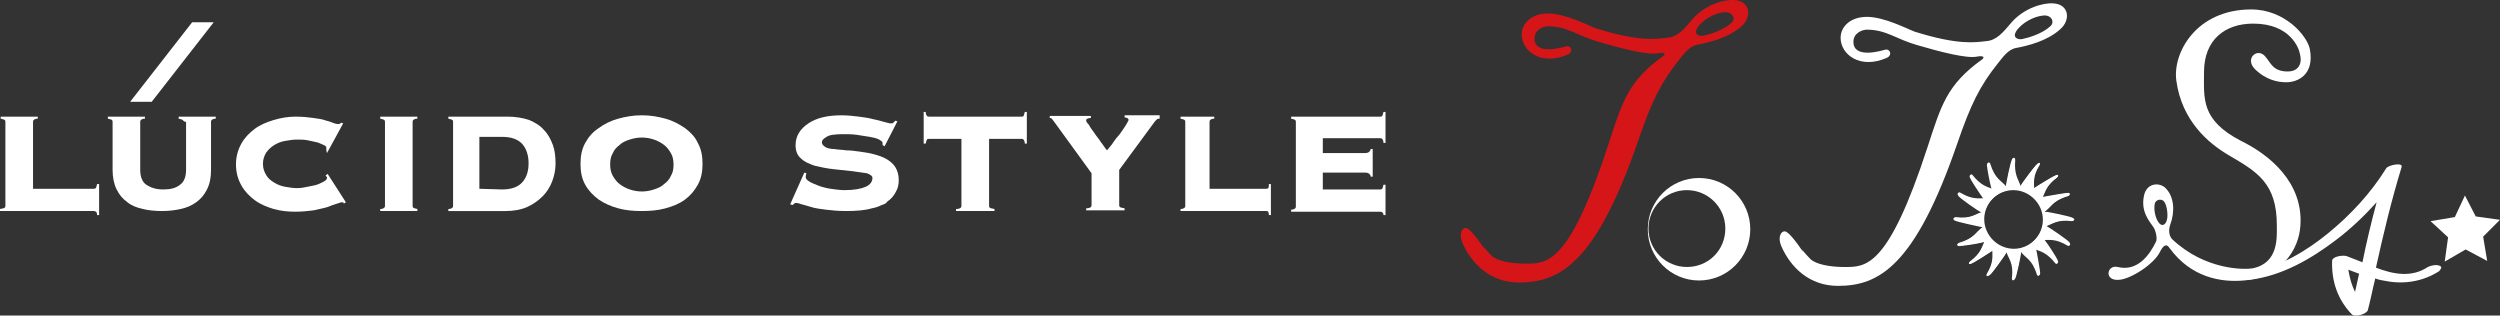
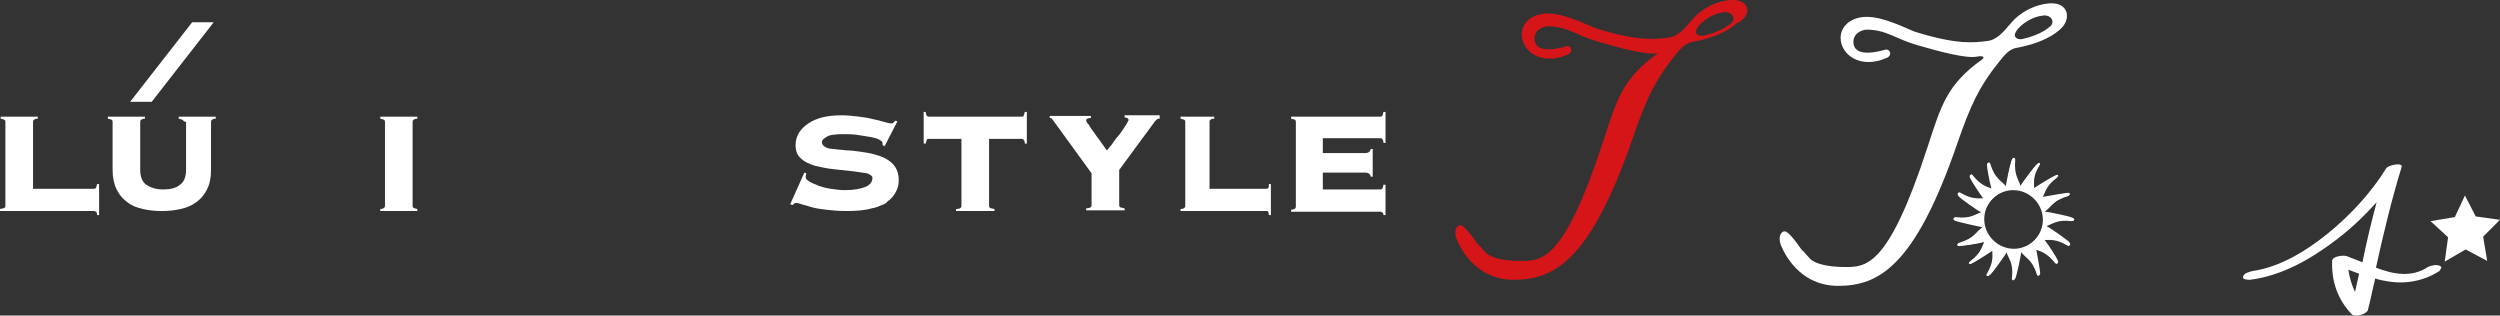
<svg xmlns="http://www.w3.org/2000/svg" version="1.1" id="レイヤー_1" x="0px" y="0px" viewBox="0 0 370.8 46.8" style="enable-background:new 0 0 370.8 46.8;" xml:space="preserve">
  <rect x="0" y="0" width="370.8" height="46.8" fill="#333333" stroke="none" />
  <style type="text/css">
	.st0{fill:#FFFFFF;}
	.st1{fill:#D61518;}
</style>
  <g id="deta">
    <g>
      <g>
        <polygon class="st0" points="31.7,3.3 28.5,3.3 19.3,15.1 22.5,15.1    " />
        <g>
          <path class="st0" d="M13.9,28c0.1,0,0.2,0,0.3-0.1s0.1-0.3,0.2-0.6h0.3v4.6h-0.3c0-0.3-0.1-0.5-0.2-0.5      c-0.1-0.1-0.2-0.1-0.3-0.1H0V31c0.4-0.1,0.6-0.1,0.7-0.2s0.1-0.2,0.1-0.3V18.1c0-0.1,0-0.2-0.1-0.3s-0.3-0.1-0.6-0.2v-0.3h5.5      v0.3c-0.3,0-0.5,0.1-0.6,0.2S4.9,18,4.9,18.1V28H13.9z" />
          <path class="st0" d="M27.1,17.8c-0.1-0.1-0.3-0.1-0.6-0.2v-0.3H32v0.3c-0.3,0-0.5,0.1-0.6,0.2s-0.1,0.2-0.1,0.3v7.1      c0,1.2-0.2,2.1-0.6,2.9s-0.9,1.4-1.6,1.9s-1.4,0.8-2.3,1S25,31.3,24,31.3s-2-0.1-2.8-0.3c-0.9-0.2-1.7-0.5-2.3-1      c-0.7-0.5-1.2-1.1-1.6-1.9s-0.6-1.8-0.6-2.9v-7.1c0-0.1,0-0.2-0.1-0.3s-0.3-0.1-0.6-0.2v-0.3h5.5v0.3c-0.3,0-0.5,0.1-0.6,0.2      s-0.1,0.2-0.1,0.3v7.1c0,1,0.3,1.8,0.9,2.2s1.4,0.7,2.5,0.7s1.9-0.2,2.5-0.7c0.6-0.4,0.9-1.2,0.9-2.2v-7.1      C27.2,18,27.2,17.9,27.1,17.8z" />
-           <path class="st0" d="M48.4,22.3c0-0.1,0-0.1,0-0.2s0-0.1,0-0.2s-0.1-0.3-0.4-0.4s-0.6-0.3-1-0.4s-0.9-0.2-1.4-0.3      s-1.1-0.1-1.6-0.1s-1.1,0.1-1.7,0.2c-0.6,0.1-1.1,0.3-1.6,0.6s-0.9,0.7-1.2,1.1c-0.3,0.5-0.5,1-0.5,1.7s0.2,1.2,0.5,1.7      s0.7,0.8,1.2,1.1s1,0.5,1.6,0.6s1.1,0.2,1.7,0.2c0.2,0,0.6,0,1.1-0.1s1-0.2,1.5-0.3s0.9-0.3,1.3-0.5c0.4-0.2,0.6-0.4,0.6-0.6      c0-0.1,0-0.2-0.1-0.2c0-0.1-0.1-0.1-0.1-0.2l0.3-0.2l2.7,4.2L51,30.2c0-0.1-0.1-0.1-0.1-0.2c-0.1,0-0.1,0-0.2,0      c-0.1,0-0.4,0.1-0.7,0.2c-0.4,0.1-0.9,0.3-1.4,0.5c-0.6,0.2-1.3,0.3-2.1,0.5c-0.8,0.1-1.7,0.2-2.7,0.2c-1.1,0-2.1-0.1-3.2-0.4      c-1-0.3-2-0.7-2.8-1.3s-1.5-1.3-2-2.2S35,25.6,35,24.4s0.3-2.2,0.8-3.1s1.2-1.6,2-2.2s1.8-1,2.8-1.3s2.1-0.5,3.2-0.5      c1.1,0,2,0.1,2.7,0.2c0.8,0.1,1.4,0.2,1.9,0.4c0.5,0.1,0.9,0.3,1.2,0.4s0.5,0.1,0.6,0.1c0.2,0,0.3-0.1,0.4-0.2l0.3,0.1l-2.4,4.4      L48.4,22.3z" />
          <path class="st0" d="M56.4,31c0.3,0,0.5-0.1,0.6-0.2s0.1-0.2,0.1-0.3V18.1c0-0.1,0-0.2-0.1-0.3s-0.3-0.1-0.6-0.2v-0.3h5.5v0.3      c-0.3,0-0.5,0.1-0.6,0.2s-0.1,0.2-0.1,0.3v12.4c0,0.1,0,0.2,0.1,0.3s0.3,0.1,0.6,0.2v0.3h-5.5V31z" />
-           <path class="st0" d="M67.1,17.8c-0.1-0.1-0.3-0.1-0.6-0.2v-0.3h8.8c1.2,0,2.3,0.2,3.2,0.5c0.9,0.4,1.6,0.8,2.2,1.5      c0.6,0.6,1,1.4,1.3,2.2s0.4,1.8,0.4,2.8c0,0.9-0.2,1.8-0.5,2.6s-0.8,1.6-1.4,2.2s-1.4,1.2-2.3,1.6s-2,0.6-3.2,0.6h-8.5V31      c0.3,0,0.5-0.1,0.6-0.2s0.1-0.2,0.1-0.3V18.1C67.2,18,67.2,17.9,67.1,17.8z M74.5,28.1c1.4,0,2.4-0.4,3-1.1s0.9-1.6,0.9-2.8      c0-1.1-0.3-2.1-0.9-2.8s-1.6-1.1-3-1.1h-3.4V28L74.5,28.1L74.5,28.1z" />
-           <path class="st0" d="M98.7,17.6c1.1,0.3,2,0.8,2.9,1.4c0.8,0.6,1.5,1.3,1.9,2.2c0.5,0.9,0.7,1.9,0.7,3.1s-0.2,2.2-0.7,3.1      s-1.1,1.6-1.9,2.2s-1.8,1-2.9,1.3s-2.2,0.4-3.5,0.4s-2.4-0.1-3.5-0.4s-2-0.7-2.9-1.3c-0.8-0.6-1.5-1.3-2-2.2s-0.7-1.9-0.7-3.1      s0.2-2.2,0.7-3.1s1.1-1.6,2-2.2c0.8-0.6,1.8-1.1,2.9-1.4s2.2-0.5,3.5-0.5S97.6,17.3,98.7,17.6z M93.4,20.7      c-0.6,0.2-1.1,0.4-1.5,0.8c-0.4,0.3-0.8,0.7-1,1.2c-0.3,0.5-0.4,1-0.4,1.7c0,0.6,0.1,1.2,0.4,1.7s0.6,0.9,1,1.2s0.9,0.6,1.5,0.8      s1.2,0.3,1.8,0.3c0.6,0,1.2-0.1,1.8-0.3c0.6-0.2,1.1-0.4,1.5-0.8c0.4-0.3,0.8-0.7,1-1.2c0.3-0.5,0.4-1,0.4-1.7      c0-0.6-0.1-1.2-0.4-1.7s-0.6-0.9-1-1.2s-0.9-0.6-1.5-0.8s-1.2-0.3-1.8-0.3S94,20.5,93.4,20.7z" />
          <path class="st0" d="M130.8,30.4c-0.4,0.2-0.9,0.4-1.5,0.5c-1,0.3-2.3,0.4-3.8,0.4c-1.2,0-2.2-0.1-3-0.2s-1.6-0.2-2.2-0.4      s-1.1-0.3-1.4-0.4s-0.6-0.2-0.8-0.2c-0.1,0-0.2,0-0.3,0.1c-0.1,0.1-0.2,0.2-0.3,0.2l-0.3-0.1l2.1-4.7l0.3,0.1      c0,0.1-0.1,0.3-0.1,0.6c0,0.2,0.2,0.4,0.5,0.6s0.8,0.4,1.3,0.6s1.2,0.4,1.9,0.5s1.4,0.2,2.1,0.2c1.4,0,2.4-0.2,3.1-0.5      s1-0.8,1-1.3c0-0.3-0.3-0.5-0.8-0.7c-0.6-0.1-1.3-0.2-2.1-0.3c-0.9-0.1-1.8-0.2-2.8-0.3s-1.9-0.3-2.8-0.5      c-0.9-0.3-1.6-0.6-2.1-1.1c-0.6-0.5-0.8-1.2-0.8-2c0-0.7,0.2-1.3,0.5-1.8s0.8-1,1.4-1.4s1.3-0.7,2.1-0.9s1.8-0.3,2.8-0.3      c0.9,0,1.8,0.1,2.6,0.2s1.5,0.2,2.2,0.4c0.6,0.1,1.2,0.3,1.6,0.4c0.4,0.1,0.7,0.2,0.9,0.2s0.3,0,0.4-0.1      c0.1-0.1,0.2-0.2,0.3-0.3l0.3,0.1l-1.9,3.7l-0.3-0.2v-0.3c0-0.2-0.2-0.3-0.5-0.5c-0.4-0.2-0.8-0.3-1.4-0.4      c-0.6-0.1-1.2-0.2-1.9-0.3s-1.4-0.1-2-0.1c-1.2,0-2.1,0.1-2.5,0.4c-0.5,0.3-0.7,0.5-0.7,0.8s0.2,0.5,0.5,0.7s0.8,0.3,1.3,0.3      c0.5,0.1,1.2,0.1,1.8,0.2c0.7,0,1.4,0.1,2.1,0.2s1.4,0.2,2.1,0.4c0.7,0.2,1.3,0.4,1.8,0.7s1,0.7,1.3,1.2s0.5,1.1,0.5,1.9      c0,0.6-0.1,1.2-0.4,1.7c-0.3,0.6-0.7,1.1-1.3,1.5C131.5,30.1,131.2,30.3,130.8,30.4" />
          <path class="st0" d="M141.8,31c0.4,0,0.6-0.1,0.7-0.2c0.1-0.1,0.1-0.2,0.1-0.3v-9.9h-4.8c-0.1,0-0.3,0-0.3,0.1      c-0.1,0.1-0.1,0.3-0.2,0.6H137v-4.7h0.3c0,0.3,0.1,0.5,0.2,0.6c0.1,0.1,0.2,0.1,0.3,0.1h13.7c0.1,0,0.3,0,0.3-0.1      c0.1-0.1,0.1-0.3,0.2-0.6h0.3v4.7H152c0-0.3-0.1-0.5-0.2-0.6c-0.1-0.1-0.2-0.1-0.3-0.1h-4.8v9.9c0,0.1,0,0.2,0.1,0.3      s0.3,0.1,0.7,0.2v0.3h-5.7V31z" />
          <path class="st0" d="M172,17.3v0.3c-0.1,0-0.3,0-0.4,0.1c-0.1,0.1-0.2,0.2-0.3,0.3l-5.3,7.2v5.2c0,0.1,0,0.2,0.1,0.3      s0.3,0.1,0.7,0.2v0.3h-5.7v-0.3c0.4,0,0.6-0.1,0.7-0.2c0.1-0.1,0.1-0.2,0.1-0.3v-4.7l-5.3-7.3c-0.3-0.4-0.5-0.7-0.6-0.8      s-0.2-0.1-0.3-0.1v-0.3h6.1v0.3c-0.2,0-0.3,0-0.5,0.1c-0.1,0-0.2,0.1-0.2,0.3c0,0.1,0.1,0.3,0.4,0.6c0.2,0.4,0.5,0.8,0.8,1.2      c0.3,0.5,0.7,0.9,1,1.4c0.4,0.5,0.6,0.9,0.9,1.2c0.1-0.1,0.2-0.3,0.4-0.5s0.4-0.5,0.6-0.8c0.2-0.3,0.5-0.7,0.8-1      c0.3-0.4,0.5-0.7,0.7-1s0.4-0.6,0.5-0.8s0.2-0.4,0.2-0.4c0-0.1-0.1-0.2-0.2-0.3c-0.1,0-0.3-0.1-0.4-0.1v-0.3h5.2V17.3z" />
          <path class="st0" d="M187.8,28c0.1,0,0.2,0,0.3-0.1s0.1-0.3,0.1-0.6h0.3v4.6h-0.3c0-0.3-0.1-0.5-0.1-0.5      c-0.1-0.1-0.2-0.1-0.3-0.1h-12.7V31c0.3,0,0.5-0.1,0.6-0.2s0.1-0.2,0.1-0.3V18.1c0-0.1,0-0.2-0.1-0.3s-0.3-0.1-0.6-0.2v-0.3h5      v0.3c-0.3,0-0.5,0.1-0.6,0.2s-0.1,0.2-0.1,0.3V28H187.8z" />
          <path class="st0" d="M203.3,26.2c0-0.2-0.1-0.3-0.2-0.4c-0.1-0.1-0.3-0.2-0.6-0.2h-6.3v2.5h8.5c0.1,0,0.2,0,0.3-0.1      s0.1-0.3,0.2-0.6h0.3v4.5h-0.3c0-0.2-0.1-0.4-0.2-0.4c-0.1-0.1-0.2-0.1-0.3-0.1h-13.2v-0.3c0.3,0,0.5-0.1,0.6-0.2      s0.1-0.2,0.1-0.3V18.1c0-0.1,0-0.2-0.1-0.3s-0.3-0.1-0.6-0.2v-0.3h13.2c0.1,0,0.2,0,0.3-0.1s0.1-0.3,0.2-0.6h0.3v4.6h-0.3      c0-0.3-0.1-0.5-0.2-0.6c-0.1-0.1-0.2-0.1-0.3-0.1h-8.5v2.2h6.3c0.3,0,0.5-0.1,0.6-0.2s0.2-0.3,0.2-0.4h0.3v4.1H203.3z" />
        </g>
      </g>
    </g>
  </g>
  <g id="レイヤー_2_1_">
-     <path class="st0" d="M339.3,10.6c-2.2,0-2.5-1.3-3.3-2.2c-1.1-1.4-3.1,0.2-1.6,1.8c1.7,1.7,3.5,2,4.7,2c1.7,0,4.2-1.1,3.5-4.9   c-0.4-2-3.7-5.9-8.7-5.9c-8.2,0-11.7,6.5-11.1,10.6c0.8,5.8,4.6,9.2,7.9,11.1c4.1,2.4,7,4.1,7,10.3c0,1.8,0.3,5.6-3.6,6.4   c-1.2,0.2-7,0.3-11.9-4.3c-0.5-0.5-0.6-1.4-0.3-2.2c0.7-1.9,0.6-4.1-0.7-5.4c-0.9-0.9-2.8-0.8-3.2,1.1c-0.5,2.3,0.7,3.7,1.4,4.7   c0.3,0.4,0.6,1.6,0.4,2.1c-1,2.1-2.8,4.5-5.7,3.8c-1.6-0.4-2.1,2.1,0.2,1.9c1.7-0.1,5.2-2.3,6.1-4.2c0.4-0.8,0.9-1.3,1.4-0.5   c3.2,4.4,7.7,5.1,11,4.8c5.5-0.5,8.2-4.5,8.4-8.2c0.4-6.3-4.5-10.4-8.8-12.5c-6-3.1-5.5-6.3-5.5-10.2c0-4.8,3.1-7.2,7.3-7.2   c5.6,0,6.8,3.8,6.9,4.4C341.5,9.2,341.1,10.6,339.3,10.6z M321.4,32.6c-0.2,0.8-0.8,1.1-1.3,0.3c-0.4-0.6-0.7-1.8-0.5-2.7   c0.1-0.5,0.8-0.8,1.3-0.4C321.4,30.3,321.6,31.9,321.4,32.6z" />
    <path class="st0" d="M307.4,32.3c-0.3-0.2-3.6-0.9-4.1-0.9c-0.1,0-0.1,0-0.1,0c1.1-0.7,1.2-1.7,3.6-2.4c0.3-0.1,0.3-0.4-0.1-0.4   c-0.3,0-2.6,0.4-3.7,0.6c0.4-0.8,0.5-1.7,2.1-2.9c0.3-0.2,0.2-0.5-0.2-0.3c-0.3,0.1-2.3,1.3-3.2,1.9c0-0.9-0.2-1.8,0.8-3.4   c0.2-0.3,0-0.5-0.3-0.2c-0.3,0.2-2.3,2.9-2.5,3.3c-0.3-1-1-1.6-0.8-3.9c0-0.2-0.1-0.3-0.2-0.3s-0.2,0.1-0.2,0.2   c-0.2,0.3-0.9,3.6-0.9,4.1c-0.7-0.9-1.7-1.1-2.4-3.4c-0.1-0.3-0.4-0.3-0.4,0.1c0,0.3,0.4,2.6,0.7,3.6c-0.8-0.3-1.7-0.5-2.9-2   c-0.2-0.3-0.5-0.1-0.3,0.3c0.1,0.3,1.4,2.3,2,3.1c-0.9,0-1.8,0.2-3.5-0.8c-0.3-0.2-0.5,0-0.2,0.4c0.2,0.3,3,2.3,3.4,2.4h0.1   c-1.1,0.3-1.7,1.1-4,0.8c-0.3,0-0.4,0.2-0.1,0.4s3.6,0.9,4.1,1h0.1c-1.1,0.7-1.2,1.7-3.6,2.4c-0.3,0.1-0.3,0.4,0.1,0.4   c0.3,0,2.6-0.3,3.7-0.6c-0.4,0.8-0.5,1.7-2.1,2.9c-0.3,0.2-0.2,0.5,0.2,0.3c0.3-0.1,2.2-1.3,3.1-1.9c0,0.9,0.2,1.7-0.8,3.4   c-0.2,0.3,0,0.5,0.4,0.2c0.3-0.2,2.3-3,2.5-3.4l0,0c0.3,1,1.1,1.6,0.8,3.9c0,0.3,0.2,0.4,0.4,0.1c0.2-0.3,0.9-3.6,0.9-4.1l0,0   c0.7,1,1.7,1.1,2.4,3.4c0.1,0.3,0.4,0.3,0.4-0.1c0-0.3-0.4-2.6-0.6-3.6c0.8,0.3,1.7,0.5,2.9,2c0.2,0.3,0.5,0.1,0.3-0.3   c-0.1-0.3-1.3-2.2-2-3.1c0.9,0,1.8-0.2,3.5,0.8c0.3,0.2,0.5,0,0.2-0.4c-0.2-0.3-3-2.2-3.4-2.4h-0.1c1.1-0.3,1.7-1.1,4-0.8   C307.7,32.7,307.8,32.5,307.4,32.3z M298.7,36.9c-2.4,0-4.4-2-4.4-4.4c0-2.4,2-4.4,4.4-4.4s4.4,2,4.4,4.4   C303.1,34.9,301.1,36.9,298.7,36.9z" />
    <path class="st0" d="M361.8,39.4c-0.5-0.2-1.3,0-1.7,0.2c-2.4,1.6-5.1,1.1-7.7,0.1c1.1-5,2.3-10,3.8-14.9c0.3-0.8-2.1-0.3-2.3,0.2   c-2.3,3.7-5.3,6.9-8.6,9.6c-3.2,2.6-7.1,5-11.2,5.6c-0.4,0.1-1.3,0.3-1.4,0.8c-0.2,0.5,0.8,0.5,1,0.5c4.8-0.6,9.1-3.1,12.9-6   c2.1-1.6,4.1-3.5,5.9-5.5c-0.8,3-1.5,5.9-2.1,8.9c-0.8-0.3-1.5-0.6-2.3-0.9c-0.5-0.2-2.2,0-2.2,0.7c-0.1,3,0.8,5.7,2.9,7.9   c0.5,0.5,2.2,0,2.4-0.6c0.4-1.5,0.7-3.1,1.1-4.7c0.5,0.2,1.1,0.3,1.7,0.4c2.7,0.5,5.5,0,7.8-1.5C361.9,40,362.4,39.6,361.8,39.4z    M349.3,43.3c-0.5-1-0.8-2.1-1-3.3c0.5,0.2,1.1,0.4,1.6,0.6C349.7,41.5,349.5,42.4,349.3,43.3z" />
    <polygon class="st0" points="368.9,38.7 365.7,37 362.6,38.8 363.1,35.2 360.5,32.8 364.1,32.2 365.6,29 367.2,32.1 370.8,32.6    368.3,35.1  " />
-     <path class="st0" d="M252,26.4c-4.2,0-7.6,3.4-7.6,7.6s3.4,7.6,7.6,7.6s7.6-3.4,7.6-7.6S256.2,26.4,252,26.4z M250.2,39.6   c-3.1,0-5.7-2.5-5.7-5.7c0-3.1,2.5-5.7,5.7-5.7c3.1,0,5.7,2.5,5.7,5.7S253.4,39.6,250.2,39.6z" />
    <path class="st0" d="M307.3,32.4c-0.3-0.2-3.6-0.9-4.1-0.9c-0.1,0-0.1,0-0.1,0c1.1-0.7,1.2-1.7,3.6-2.4c0.3-0.1,0.3-0.4-0.1-0.4   c-0.3,0-2.6,0.4-3.7,0.6c0.4-0.8,0.5-1.7,2.1-2.9c0.3-0.2,0.2-0.5-0.2-0.3c-0.3,0.1-2.3,1.3-3.2,1.9c0-0.9-0.2-1.8,0.8-3.4   c0.2-0.3,0-0.5-0.3-0.2c-0.3,0.2-2.3,2.9-2.5,3.3c-0.3-1-1-1.6-0.8-3.9c0-0.2-0.1-0.3-0.2-0.3s-0.2,0.1-0.2,0.2   c-0.2,0.3-0.9,3.6-0.9,4.1c-0.7-0.9-1.7-1.1-2.4-3.4c-0.1-0.3-0.4-0.3-0.4,0.1c0,0.3,0.4,2.6,0.7,3.6c-0.8-0.3-1.7-0.5-2.9-2   c-0.2-0.3-0.5-0.1-0.3,0.3c0.1,0.3,1.4,2.3,2,3.1c-0.9,0-1.8,0.2-3.5-0.8c-0.3-0.2-0.5,0-0.2,0.4c0.2,0.3,3,2.3,3.4,2.4h0.1   c-1.1,0.3-1.7,1.1-4,0.8c-0.3,0-0.4,0.2-0.1,0.4s3.6,0.9,4.1,1h0.1c-1.1,0.7-1.2,1.7-3.6,2.4c-0.3,0.1-0.3,0.4,0.1,0.4   c0.3,0,2.6-0.3,3.7-0.6c-0.4,0.8-0.5,1.7-2.1,2.9c-0.3,0.2-0.2,0.5,0.2,0.3c0.3-0.1,2.2-1.3,3.1-1.9c0,0.9,0.2,1.7-0.8,3.4   c-0.2,0.3,0,0.5,0.4,0.2c0.3-0.2,2.3-3,2.5-3.4l0,0c0.3,1,1.1,1.6,0.8,3.9c0,0.3,0.2,0.4,0.4,0.1c0.2-0.3,0.9-3.6,0.9-4.1l0,0   c0.7,1,1.7,1.1,2.4,3.4c0.1,0.3,0.4,0.3,0.4-0.1c0-0.3-0.4-2.6-0.6-3.6c0.8,0.3,1.7,0.5,2.9,2c0.2,0.3,0.5,0.1,0.3-0.3   c-0.1-0.3-1.3-2.2-2-3.1c0.9,0,1.8-0.2,3.5,0.8c0.3,0.2,0.5,0,0.2-0.4c-0.2-0.3-3-2.2-3.4-2.4h-0.1c1.1-0.3,1.7-1.1,4-0.8   C307.6,32.8,307.7,32.6,307.3,32.4z M298.6,37c-2.4,0-4.4-2-4.4-4.4c0-2.4,2-4.4,4.4-4.4s4.4,2,4.4,4.4C303,35,301,37,298.6,37z" />
-     <path class="st1" d="M257.2,0c-1.5-0.1-4.4,0.7-6.3,3c-1.1,1.3-2.1,2.5-3.6,2.6c-1.7,0.2-4.2,0.6-10.6-1.4   c-1.1-0.4-4.5-2.2-7.1-2.2c-2.5,0-3.9,1.5-3.9,3.1c0,2.5,2.9,4.7,6.8,3c1-0.4,0.5-1.5-0.3-1.2c-0.4,0.1-4.6,1.4-4.6-1.2   c0-1.3,1.3-1.8,2-1.8c2.9,0,4.3,1.4,7.5,2.3c3.4,1,7.3,2,8.8,1.7c1-0.2,1.2,0.1,0.8,0.4c-5.3,3.8-6.1,6.9-8.1,13   c-5.9,18.1-9.2,17.8-12.4,17.8c-2.1,0-4.2-0.4-5-1.2c-0.9-0.9-1.6-1.9-1.2-1.3c0.4,0.6-0.5,1.4,0.4,0.9c0.2-0.1-1.9-3.1-2.6-3.5   c-0.4-0.2,1.6,1.5,0,0c-0.6-0.6-1.6,0.3-0.9,2c1.4,3.2,4.2,5.9,8.4,5.9c6,0,11.4-2.8,17.7-21.1c2-5.8,3.3-8.5,6.1-12   c0.6-0.7,1.4-2,2.8-2.2c1.6-0.3,4.5-1,6.4-2.7C259.9,2.5,259.6,0.1,257.2,0z M256.8,3.4c-1.2,1.1-3.2,1.7-4.2,1.9   c-0.6,0.1-1.4-0.2-0.9-1.1c0.8-1.3,2.7-2.3,4.1-2.4C257,1.8,257.5,2.8,256.8,3.4z" />
+     <path class="st1" d="M257.2,0c-1.5-0.1-4.4,0.7-6.3,3c-1.1,1.3-2.1,2.5-3.6,2.6c-1.7,0.2-4.2,0.6-10.6-1.4   c-1.1-0.4-4.5-2.2-7.1-2.2c-2.5,0-3.9,1.5-3.9,3.1c0,2.5,2.9,4.7,6.8,3c1-0.4,0.5-1.5-0.3-1.2c-0.4,0.1-4.6,1.4-4.6-1.2   c0-1.3,1.3-1.8,2-1.8c2.9,0,4.3,1.4,7.5,2.3c3.4,1,7.3,2,8.8,1.7c-5.3,3.8-6.1,6.9-8.1,13   c-5.9,18.1-9.2,17.8-12.4,17.8c-2.1,0-4.2-0.4-5-1.2c-0.9-0.9-1.6-1.9-1.2-1.3c0.4,0.6-0.5,1.4,0.4,0.9c0.2-0.1-1.9-3.1-2.6-3.5   c-0.4-0.2,1.6,1.5,0,0c-0.6-0.6-1.6,0.3-0.9,2c1.4,3.2,4.2,5.9,8.4,5.9c6,0,11.4-2.8,17.7-21.1c2-5.8,3.3-8.5,6.1-12   c0.6-0.7,1.4-2,2.8-2.2c1.6-0.3,4.5-1,6.4-2.7C259.9,2.5,259.6,0.1,257.2,0z M256.8,3.4c-1.2,1.1-3.2,1.7-4.2,1.9   c-0.6,0.1-1.4-0.2-0.9-1.1c0.8-1.3,2.7-2.3,4.1-2.4C257,1.8,257.5,2.8,256.8,3.4z" />
    <path class="st0" d="M304.5,0.5c-1.5-0.1-4.4,0.7-6.3,3c-1.1,1.3-2.1,2.5-3.6,2.6c-1.7,0.2-4.2,0.6-10.6-1.4   c-1.1-0.4-4.5-2.2-7.1-2.2c-2.5,0-3.9,1.5-3.9,3.1c0,2.5,2.9,4.7,6.8,3c1-0.4,0.5-1.5-0.3-1.2c-0.4,0.1-4.6,1.4-4.6-1.2   c0-1.3,1.3-1.8,2-1.8c2.9,0,4.3,1.4,7.5,2.3c3.4,1,7.3,2,8.8,1.7c1-0.2,1.2,0.1,0.8,0.4c-5.3,3.8-6.1,6.9-8.1,13   c-5.9,18.1-9.2,17.8-12.4,17.8c-2.1,0-4.2-0.4-5-1.2c-0.9-0.9-1.6-1.9-1.2-1.3c0.4,0.6-0.5,1.4,0.4,0.9c0.2-0.1-1.9-3.1-2.6-3.5   c-0.4-0.2,1.6,1.5,0,0c-0.6-0.6-1.6,0.3-0.9,2c1.4,3.2,4.2,5.9,8.4,5.9c6,0,11.4-2.8,17.7-21.1c2-5.8,3.3-8.5,6.1-12   c0.6-0.7,1.4-2,2.7-2.2c1.6-0.3,4.5-1,6.4-2.7C307.2,3,306.9,0.6,304.5,0.5z M304.1,3.9c-1.2,1.1-3.2,1.7-4.2,1.9   c-0.6,0.1-1.4-0.2-0.9-1.1c0.8-1.3,2.7-2.3,4.1-2.4C304.3,2.2,304.8,3.3,304.1,3.9z" />
  </g>
</svg>